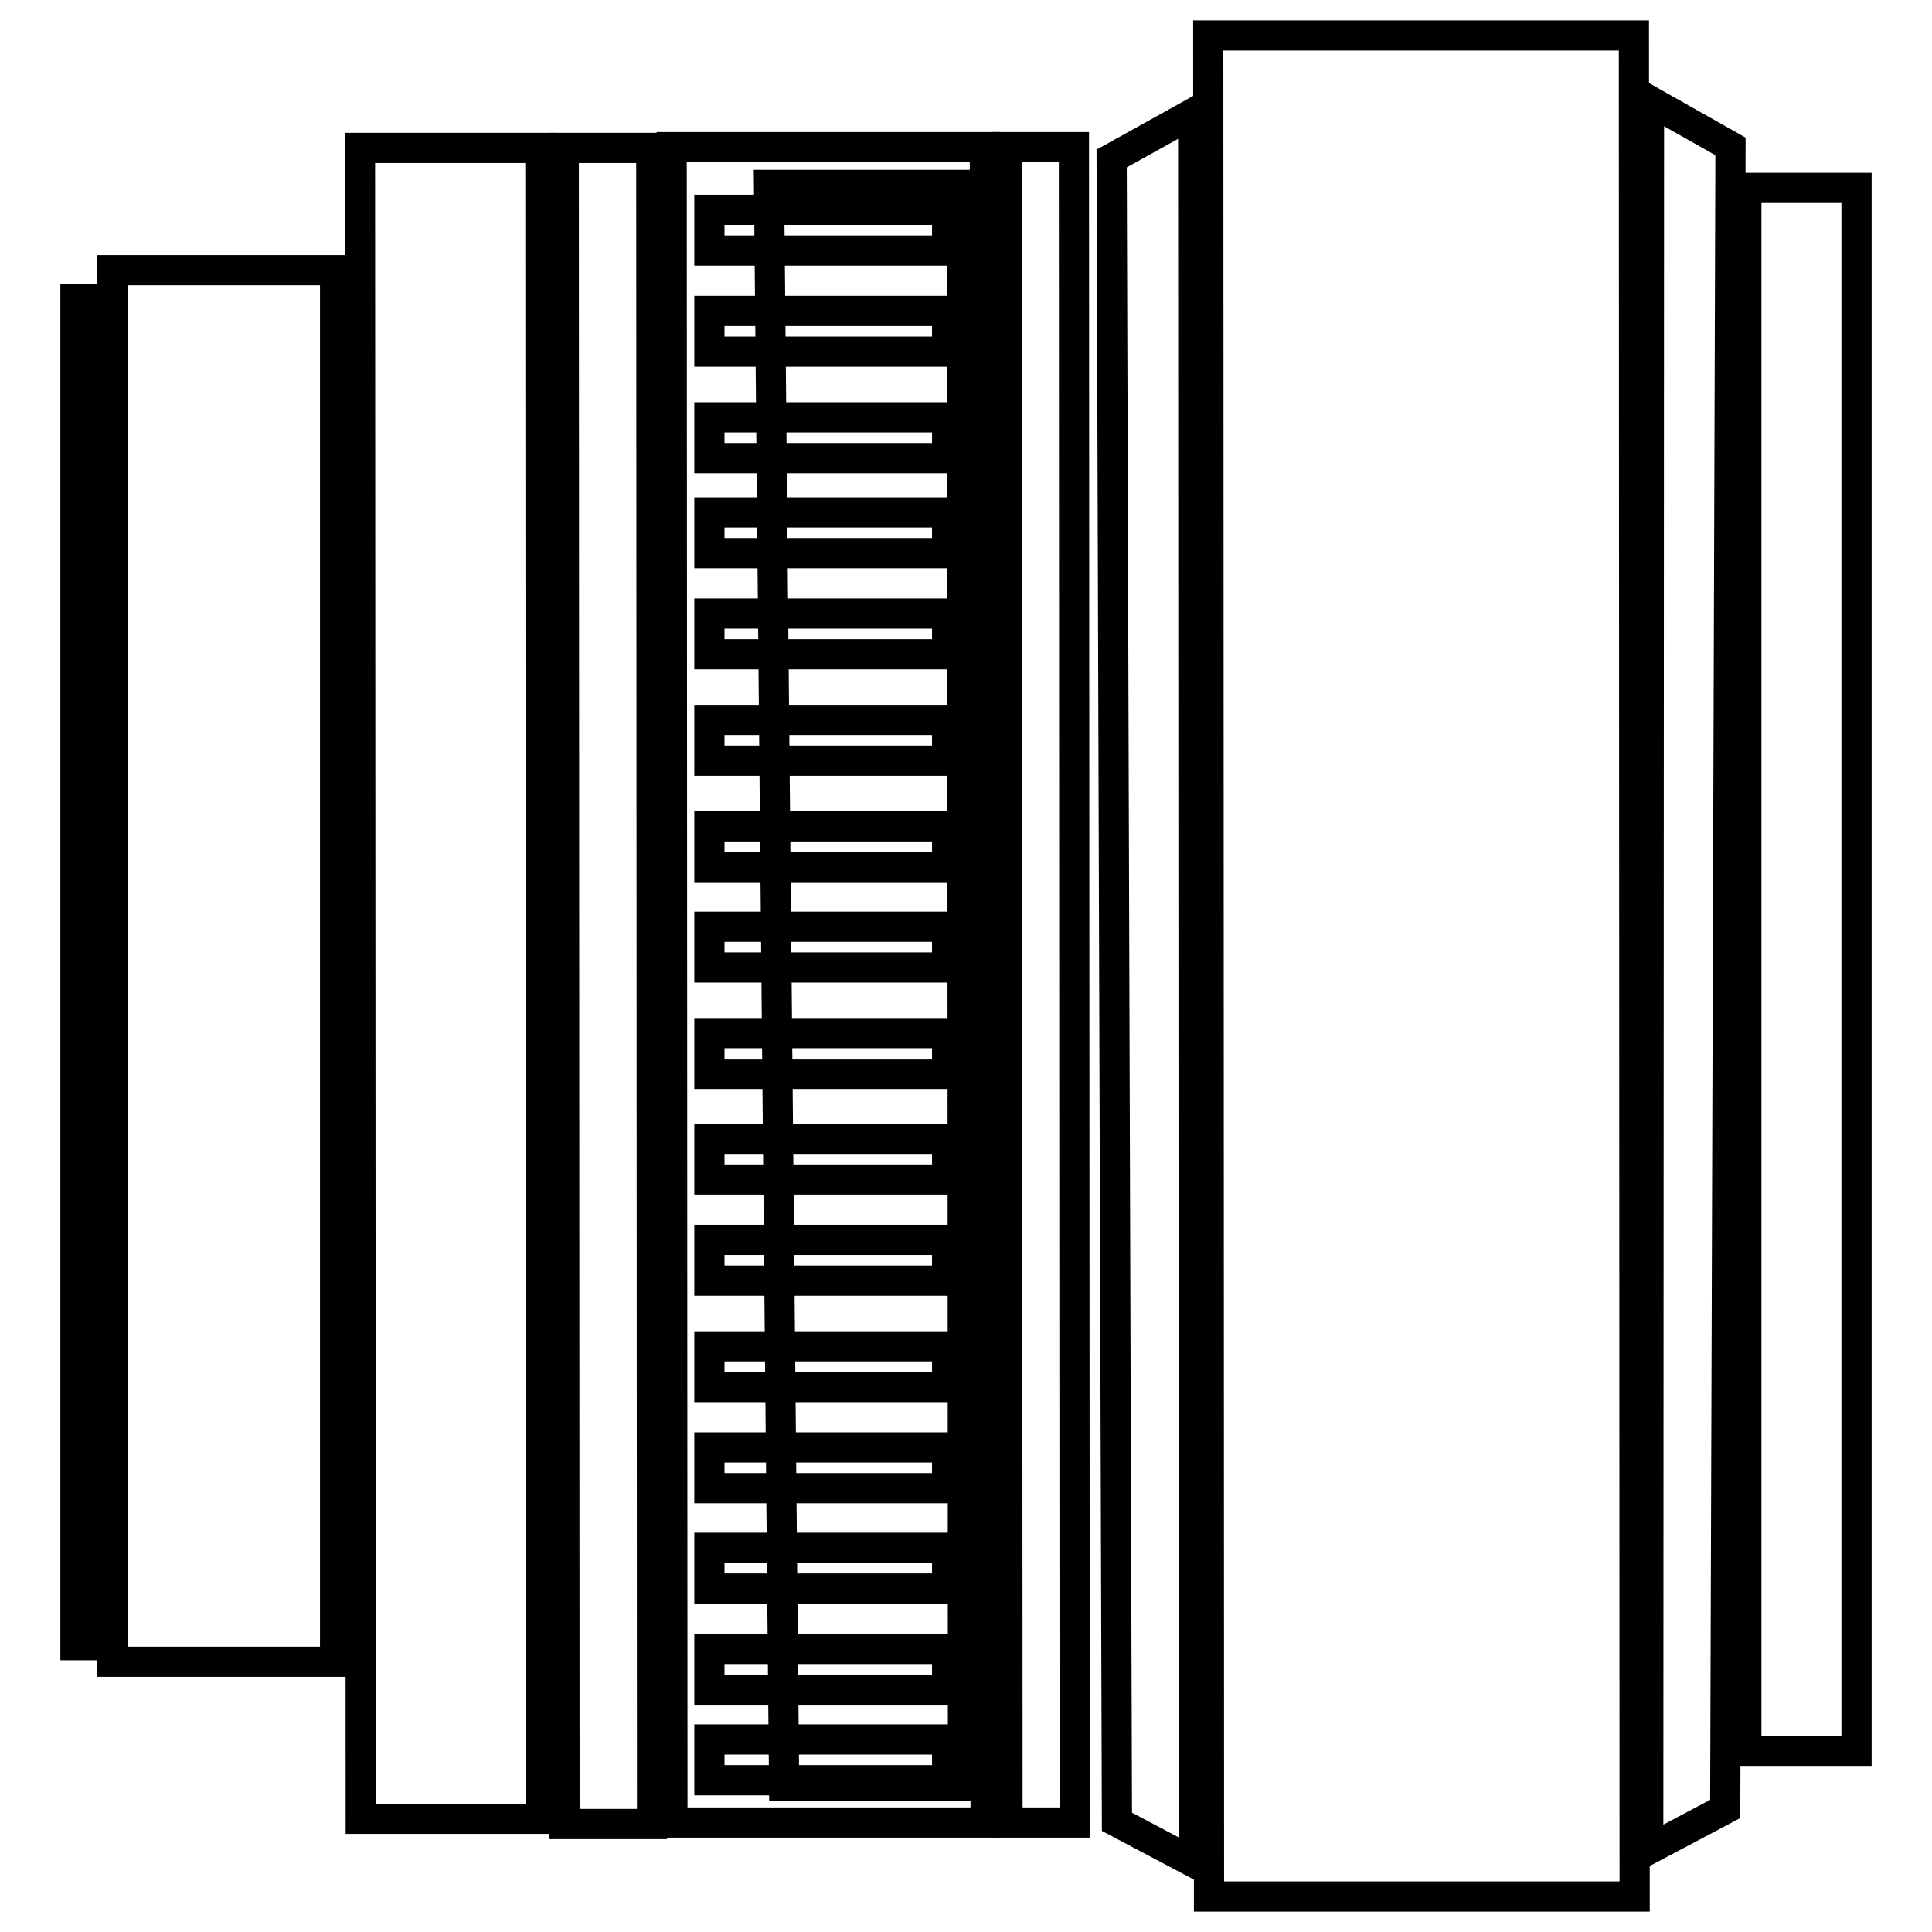
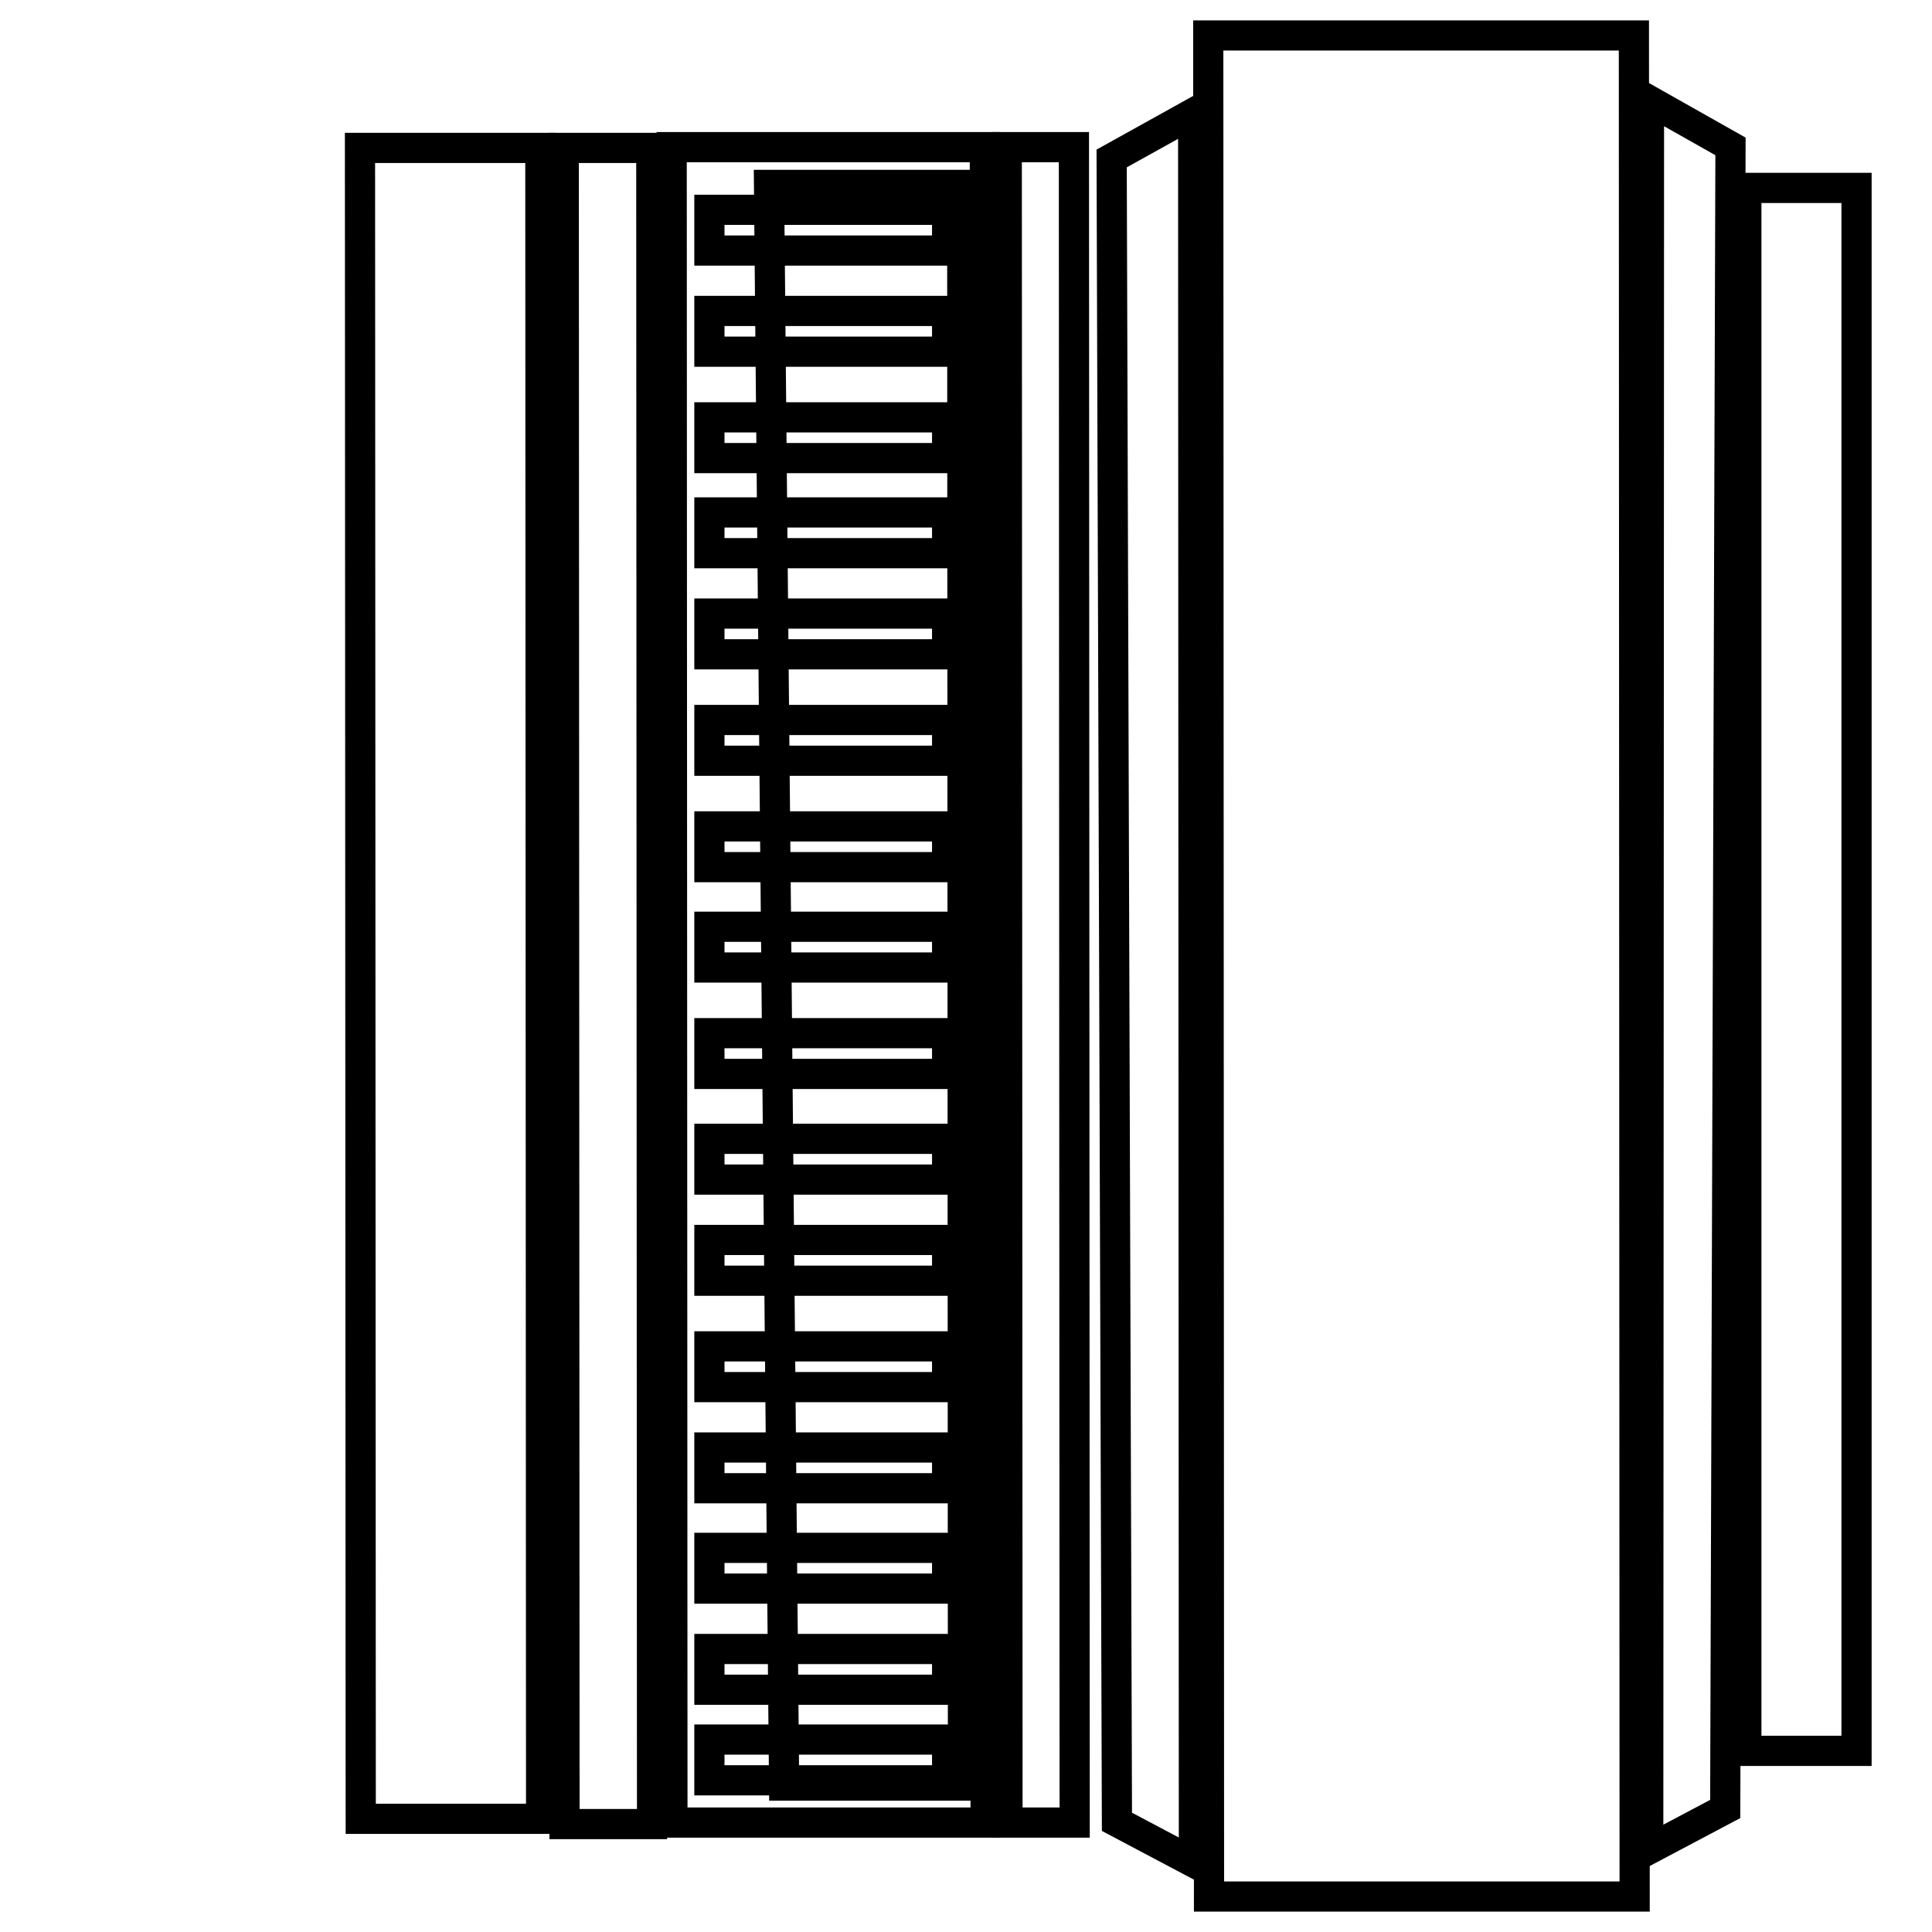
<svg xmlns="http://www.w3.org/2000/svg" version="1.1" x="0px" y="0px" viewBox="0 0 256 256" enable-background="new 0 0 256 256" xml:space="preserve">
  <g>
    <g>
      <path stroke-width="4" fill-opacity="0" stroke="#000000" d="M160.2,251.3L160.1,4.7l56.4,0l0.1,246.6L160.2,251.3z" />
      <path stroke-width="4" fill-opacity="0" stroke="#000000" d="M101.9,24.5l2,212.1h23.7l-0.1-212.1H101.9L101.9,24.5z" />
      <path stroke-width="4" fill-opacity="0" stroke="#000000" d="M89.1,241.5L89,19.5h41.5l0.1,222H89.1z" />
      <path stroke-width="4" fill-opacity="0" stroke="#000000" d="M133.5,241.5l-0.1-222h8.9l0.1,222H133.5z" />
      <path stroke-width="4" fill-opacity="0" stroke="#000000" d="M148,241.4l10.2,5.4l-0.1-231.8L147.3,21L148,241.4z" />
      <path stroke-width="4" fill-opacity="0" stroke="#000000" d="M74.8,241.7L74.7,19.6h11.6l0.1,222.1H74.8z" />
      <path stroke-width="4" fill-opacity="0" stroke="#000000" d="M47.8,241L47.7,19.6h23.9L71.7,241H47.8L47.8,241z" />
-       <path stroke-width="4" fill-opacity="0" stroke="#000000" d="M14.9,35.8h29.5v184.4H14.9V35.8L14.9,35.8z" />
-       <path stroke-width="4" fill-opacity="0" stroke="#000000" d="M10,39.6h3.6V218H10V39.6z" />
      <path stroke-width="4" fill-opacity="0" stroke="#000000" d="M231.4,24.9H246V232h-14.6V24.9L231.4,24.9z" />
      <path stroke-width="4" fill-opacity="0" stroke="#000000" d="M228.6,239.7l-10.2,5.4l0.1-231.8l10.8,6.1L228.6,239.7z" />
      <path stroke-width="4" fill-opacity="0" stroke="#000000" d="M94,27.8h31.5v5.4H94V27.8z" />
      <path stroke-width="4" fill-opacity="0" stroke="#000000" d="M94,41.2h31.5v5.4H94V41.2z" />
      <path stroke-width="4" fill-opacity="0" stroke="#000000" d="M94,55.3h31.5v5.4H94V55.3z" />
      <path stroke-width="4" fill-opacity="0" stroke="#000000" d="M94,67.9h31.5v5.4H94V67.9z" />
      <path stroke-width="4" fill-opacity="0" stroke="#000000" d="M94,81.3h31.5v5.4H94V81.3z" />
      <path stroke-width="4" fill-opacity="0" stroke="#000000" d="M94,95.4h31.5v5.4H94V95.4z" />
      <path stroke-width="4" fill-opacity="0" stroke="#000000" d="M94,109.5h31.5v5.4H94V109.5z" />
      <path stroke-width="4" fill-opacity="0" stroke="#000000" d="M94,122.8h31.5v5.4H94V122.8z" />
      <path stroke-width="4" fill-opacity="0" stroke="#000000" d="M94,136.9h31.5v5.4H94V136.9z" />
      <path stroke-width="4" fill-opacity="0" stroke="#000000" d="M94,150.9h31.5v5.4H94V150.9z" />
      <path stroke-width="4" fill-opacity="0" stroke="#000000" d="M94,164.3h31.5v5.4H94V164.3z" />
      <path stroke-width="4" fill-opacity="0" stroke="#000000" d="M94,178.4h31.5v5.4H94V178.4z" />
      <path stroke-width="4" fill-opacity="0" stroke="#000000" d="M94,191.8h31.5v5.4H94V191.8z" />
      <path stroke-width="4" fill-opacity="0" stroke="#000000" d="M94,205.1h31.5v5.4H94V205.1z" />
      <path stroke-width="4" fill-opacity="0" stroke="#000000" d="M94,218.5h31.5v5.4H94V218.5z" />
      <path stroke-width="4" fill-opacity="0" stroke="#000000" d="M94,230.5h31.5v5.4H94V230.5z" />
    </g>
  </g>
</svg>